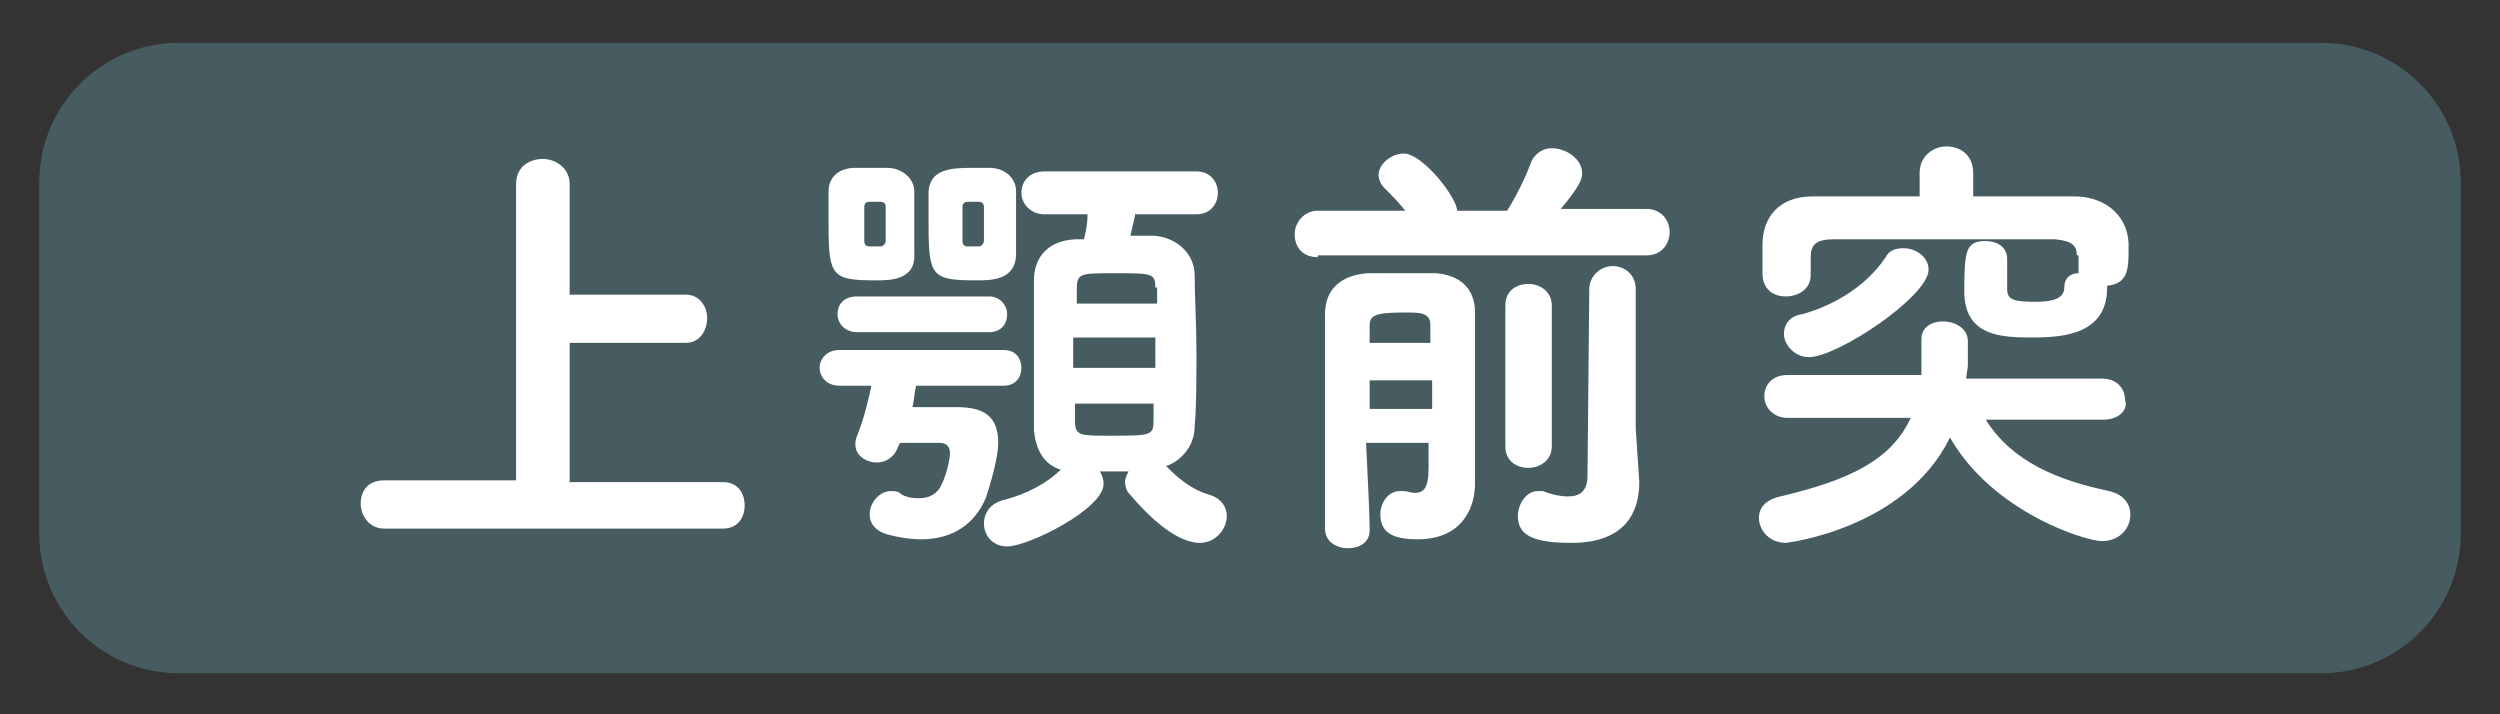
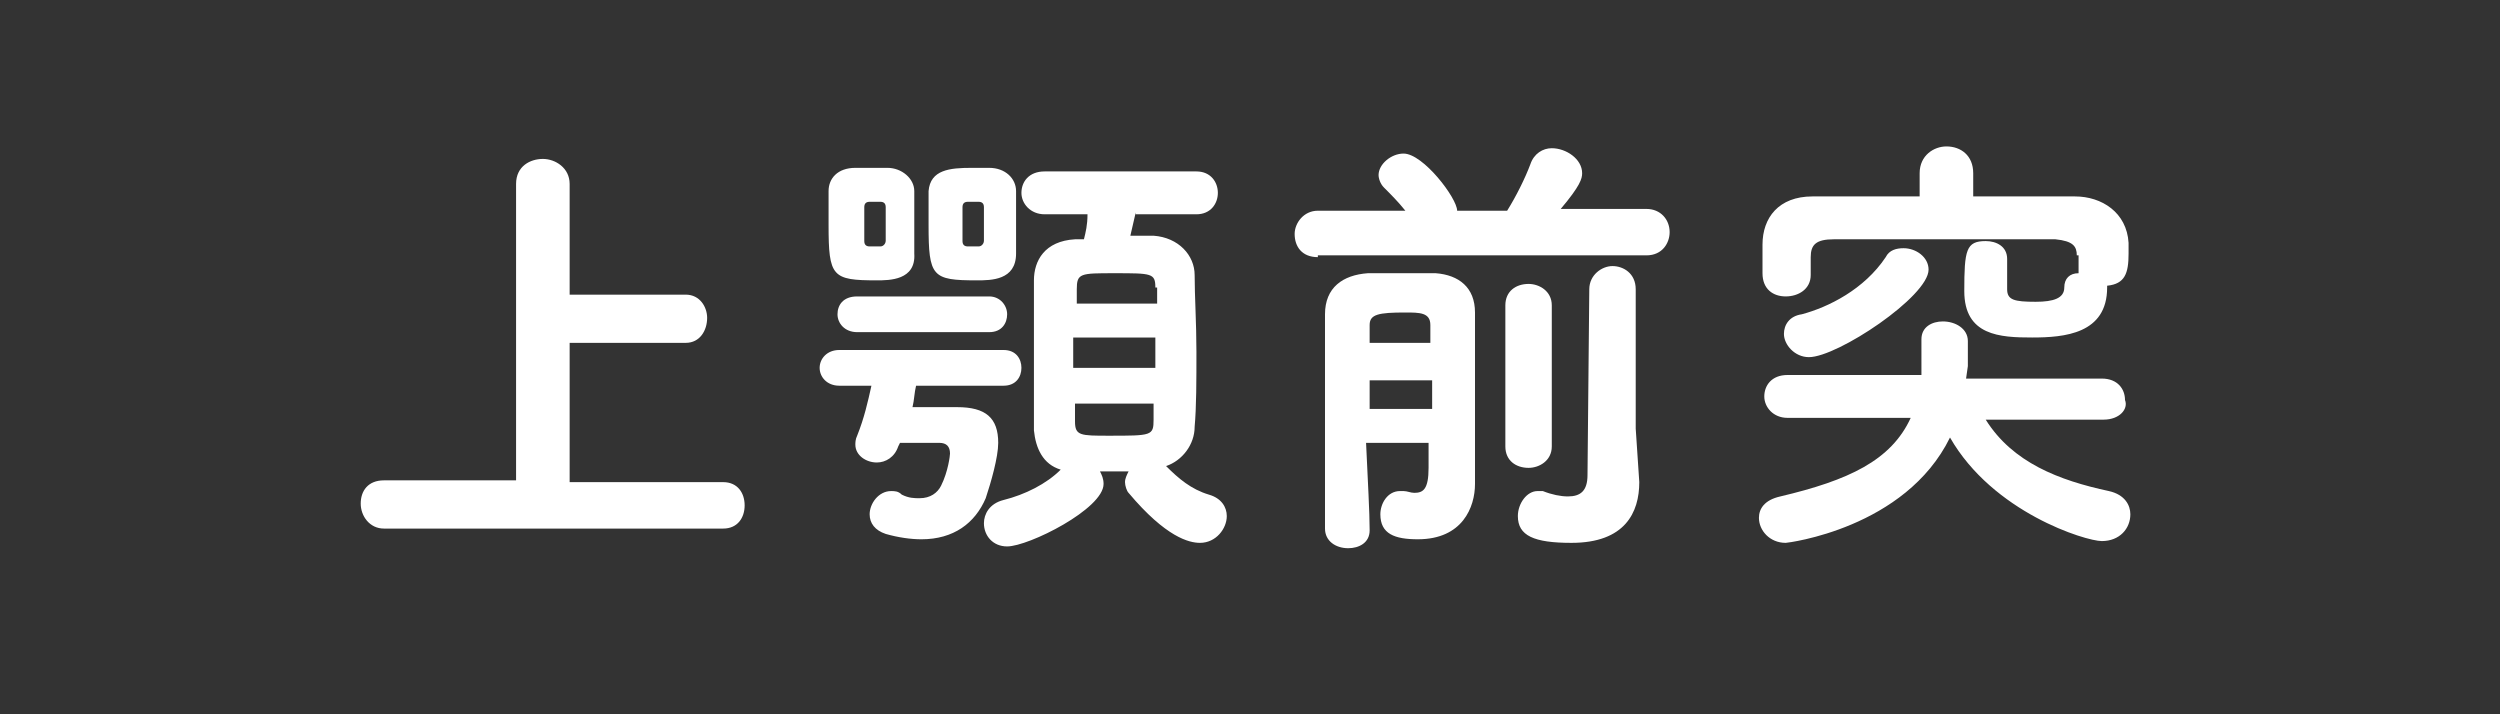
<svg xmlns="http://www.w3.org/2000/svg" id="レイヤー_1" x="0px" y="0px" viewBox="0 0 140 40" style="enable-background:new 0 0 140 40;" xml:space="preserve">
  <rect x="0" y="0" width="140" height="40" fill="#333333" stroke="none" />
  <style type="text/css">	.st0{opacity:0.5;}	.st1{fill:#5C8690;}	.st2{fill:#FFFFFF;}</style>
  <g>
    <g class="st0">
-       <path class="st1" d="M130,37.7H10c-4.3,0-7.8-3.5-7.8-7.8V10.2c0-4.3,3.5-7.8,7.8-7.8H130c4.3,0,7.8,3.5,7.8,7.8v19.7   C137.8,34.2,134.3,37.7,130,37.7z" />
-     </g>
+       </g>
    <g>
      <path class="st2" d="M21.5,29.6c-0.8,0-1.3-0.7-1.3-1.4c0-0.7,0.4-1.3,1.3-1.3h7.4l0-16.6c0-1,0.8-1.4,1.5-1.4s1.5,0.5,1.5,1.4   v6.2l6.5,0c0.8,0,1.2,0.7,1.2,1.3c0,0.7-0.4,1.4-1.2,1.4h-6.5l0,7.8h8.6c0.8,0,1.2,0.6,1.2,1.3s-0.4,1.3-1.2,1.3H21.5z" />
      <path class="st2" d="M51.3,21.6c-0.1,0.4-0.1,0.8-0.2,1.2c0.8,0,1.7,0,2.5,0c1.6,0,2.3,0.6,2.3,2c0,0.8-0.4,2.2-0.7,3.1   c-0.6,1.4-1.8,2.3-3.6,2.3c-0.6,0-1.3-0.1-2-0.3c-0.6-0.2-0.9-0.6-0.9-1.1c0-0.6,0.5-1.3,1.2-1.3c0.2,0,0.4,0,0.6,0.2   c0.4,0.2,0.7,0.2,1,0.2c0.6,0,1-0.3,1.2-0.7c0.4-0.8,0.5-1.7,0.5-1.8c0-0.4-0.2-0.6-0.6-0.6h-2.2l-0.1,0.2   c-0.2,0.6-0.7,0.9-1.2,0.9c-0.6,0-1.2-0.4-1.2-1c0-0.1,0-0.3,0.1-0.5c0.4-1,0.6-1.9,0.8-2.8h-1.8c-0.7,0-1.1-0.5-1.1-1   c0-0.5,0.4-1,1.1-1h9.2c0.7,0,1,0.5,1,1c0,0.5-0.3,1-1,1H51.3z M49.1,15.7c-2.5,0-2.7-0.2-2.7-3.1c0-0.7,0-1.2,0-1.9   c0-0.7,0.5-1.3,1.5-1.3c0.2,0,0.5,0,0.8,0c0.3,0,0.6,0,1,0c0.8,0,1.5,0.6,1.5,1.3c0,0.8,0,1.5,0,2.2c0,0.4,0,0.9,0,1.3   C51.3,15.7,49.8,15.7,49.1,15.7z M48,18.6c-0.7,0-1.1-0.5-1.1-1c0-0.5,0.3-1,1.1-1h7.4c0.6,0,1,0.5,1,1c0,0.5-0.3,1-1,1H48z    M49.3,13.8c0.2,0,0.3-0.2,0.3-0.3c0-0.3,0-0.6,0-0.9c0-0.3,0-0.7,0-1c0-0.2-0.1-0.3-0.3-0.3h-0.6c-0.2,0-0.3,0.1-0.3,0.3   c0,0.3,0,0.6,0,1s0,0.6,0,0.9c0,0.2,0.1,0.3,0.3,0.3H49.3z M54.7,15.7c-2.5,0-2.7-0.2-2.7-3.1c0-0.7,0-1.2,0-1.9   c0.1-1.2,1.2-1.3,2.4-1.3c0.3,0,0.6,0,1,0c0.9,0,1.5,0.6,1.5,1.3c0,0.8,0,1.5,0,2.2c0,0.4,0,0.9,0,1.3   C56.9,15.7,55.5,15.7,54.7,15.7z M54.8,13.8c0.2,0,0.3-0.2,0.3-0.3c0-0.3,0-0.6,0-0.9c0-0.3,0-0.7,0-1c0-0.2-0.1-0.3-0.3-0.3h-0.6   c-0.2,0-0.3,0.1-0.3,0.3c0,0.3,0,0.6,0,1s0,0.6,0,0.9c0,0.2,0.1,0.3,0.3,0.3H54.8z M63.6,11.9l-0.3,1.3c0.4,0,0.9,0,1.3,0   c1.4,0.1,2.3,1.1,2.3,2.2c0,1.2,0.1,2.7,0.1,4.3s0,3.1-0.1,4.2c0,1-0.7,1.9-1.6,2.2c0.7,0.7,1.4,1.3,2.4,1.6c0.7,0.2,1,0.7,1,1.2   c0,0.7-0.6,1.5-1.5,1.5c-0.6,0-1.9-0.3-4-2.8C63.1,27.5,63,27.2,63,27c0-0.2,0.1-0.4,0.2-0.6c-0.5,0-1.1,0-1.6,0   c0.1,0.2,0.2,0.4,0.2,0.7c0,1.4-4.2,3.5-5.4,3.5c-0.8,0-1.3-0.6-1.3-1.3c0-0.5,0.3-1.1,1.1-1.3c1.2-0.3,2.4-0.9,3.2-1.7   c-1-0.3-1.4-1.2-1.5-2.2c0-1.1,0-2.6,0-4.1c0-1.5,0-3.1,0-4.3c0-1.1,0.6-2.2,2.3-2.3c0.2,0,0.3,0,0.5,0c0.1-0.4,0.2-0.8,0.2-1.4   h-2.4c-0.8,0-1.3-0.6-1.3-1.2s0.4-1.2,1.3-1.2H67c0.8,0,1.2,0.6,1.2,1.2s-0.4,1.2-1.2,1.2H63.6z M64.7,18.9h-4.6v1.7h4.6V18.9z    M64.7,16.1c0-0.8-0.2-0.8-2.3-0.8c-1.9,0-2.1,0-2.1,0.9c0,0.2,0,0.5,0,0.8h4.5V16.1z M60.2,22.7c0,0.3,0,0.6,0,0.9   c0,0.8,0.3,0.8,1.9,0.8c2.4,0,2.5,0,2.5-0.9c0-0.3,0-0.5,0-0.9H60.2z" />
      <path class="st2" d="M73.8,14.4c-0.9,0-1.3-0.6-1.3-1.3c0-0.6,0.5-1.3,1.3-1.3h0l4.9,0c-0.4-0.5-0.8-0.9-1.2-1.3   c-0.2-0.2-0.3-0.5-0.3-0.7c0-0.6,0.7-1.2,1.4-1.2c1.1,0,3,2.5,3,3.2h2.8c0.5-0.8,1-1.8,1.3-2.6c0.2-0.6,0.7-0.9,1.2-0.9   c0.8,0,1.7,0.6,1.7,1.4c0,0.3-0.1,0.7-1.2,2l4.8,0h0c0.8,0,1.3,0.6,1.3,1.3c0,0.6-0.4,1.3-1.3,1.3H73.8z M76.7,29.7   c0,0.7-0.6,1-1.2,1c-0.7,0-1.3-0.4-1.3-1.1v-12c0-1.5,1-2.2,2.4-2.3c0.6,0,1.3,0,1.9,0s1.3,0,1.9,0c1.3,0.1,2.2,0.8,2.2,2.2   c0,0.8,0,5.6,0,6.4c0,0.4,0,1,0,1.6v1.6c0,1.3-0.7,3.1-3.2,3.1c-1.3,0-2.1-0.3-2.1-1.4c0-0.6,0.4-1.3,1.1-1.3c0,0,0.1,0,0.2,0   c0.2,0,0.4,0.1,0.6,0.1c0.5,0,0.8-0.2,0.8-1.4c0-0.4,0-0.9,0-1.4h-3.5C76.6,27,76.7,28.7,76.7,29.7L76.7,29.7z M76.7,21.3l0,1.6   h3.5c0-0.5,0-1.1,0-1.6H76.7z M80.1,19.2c0-0.4,0-0.7,0-1c0-0.7-0.6-0.7-1.4-0.7c-1.5,0-2,0.1-2,0.7c0,0.3,0,0.6,0,1H80.1z    M84.3,17.1c0-0.8,0.6-1.2,1.3-1.2c0.6,0,1.3,0.4,1.3,1.2V25c0,0.8-0.7,1.2-1.3,1.2c-0.7,0-1.3-0.4-1.3-1.2V17.1z M91.8,27   L91.8,27c0,1.7-0.8,3.4-3.8,3.4c-2.1,0-3-0.4-3-1.5c0-0.7,0.5-1.4,1.1-1.4c0.1,0,0.2,0,0.3,0c0.5,0.2,1,0.3,1.4,0.3   c0.7,0,1.1-0.3,1.1-1.2L89,16.2c0-0.8,0.7-1.3,1.3-1.3s1.3,0.4,1.3,1.3V24L91.8,27z" />
      <path class="st2" d="M117.8,23.5l-6.6,0c1.5,2.4,4.1,3.4,6.9,4c0.9,0.2,1.2,0.8,1.2,1.3c0,0.8-0.6,1.5-1.6,1.5   c-0.9,0-6.1-1.6-8.5-5.8c-2.5,5.1-9.1,5.9-9.2,5.9c-0.9,0-1.5-0.7-1.5-1.4c0-0.5,0.3-1,1.2-1.2c3.8-0.9,6.2-2,7.3-4.4l-6.9,0h0   c-0.8,0-1.3-0.6-1.3-1.2c0-0.6,0.4-1.2,1.3-1.2l7.5,0l0-0.7V19c0-0.7,0.6-1,1.2-1c0.7,0,1.4,0.4,1.4,1.1c0,1.1,0,1.3,0,1.4   l-0.1,0.7l7.6,0c0.9,0,1.3,0.6,1.3,1.2C119.2,22.9,118.7,23.5,117.8,23.5L117.8,23.5z M116.3,14.3c0-0.5-0.2-0.8-1.2-0.9   c-2.1,0-4.8,0-7.3,0c-1.9,0-3.7,0-5.1,0c-1,0-1.3,0.3-1.3,1v1c0,0.8-0.7,1.2-1.4,1.2c-0.7,0-1.3-0.4-1.3-1.3v-1.6   c0-1.5,0.9-2.7,2.8-2.7c1.9,0,3.9,0,6,0V9.7c0-1,0.8-1.5,1.5-1.5c0.8,0,1.5,0.5,1.5,1.5v1.3c1.9,0,3.9,0,5.7,0   c1.5,0,2.9,0.9,3,2.6c0,0.2,0,0.4,0,0.6c0,1.1-0.2,1.7-1.2,1.8v0.1c0,2.6-2.4,2.8-4.2,2.8s-3.8-0.1-3.8-2.6c0-2.3,0.1-2.8,1.2-2.8   c0.6,0,1.2,0.3,1.2,1v1.7c0,0.6,0.4,0.7,1.6,0.7c1,0,1.6-0.2,1.6-0.8c0-0.5,0.3-0.8,0.8-0.8c0-0.1,0-0.2,0-0.3V14.3z M101.3,20   c-0.8,0-1.4-0.7-1.4-1.3c0-0.5,0.3-1,1-1.1c1.5-0.4,3.5-1.4,4.7-3.2c0.2-0.4,0.6-0.5,1-0.5c0.7,0,1.4,0.5,1.4,1.2   C108,16.6,102.9,20,101.3,20z" />
    </g>
  </g>
</svg>